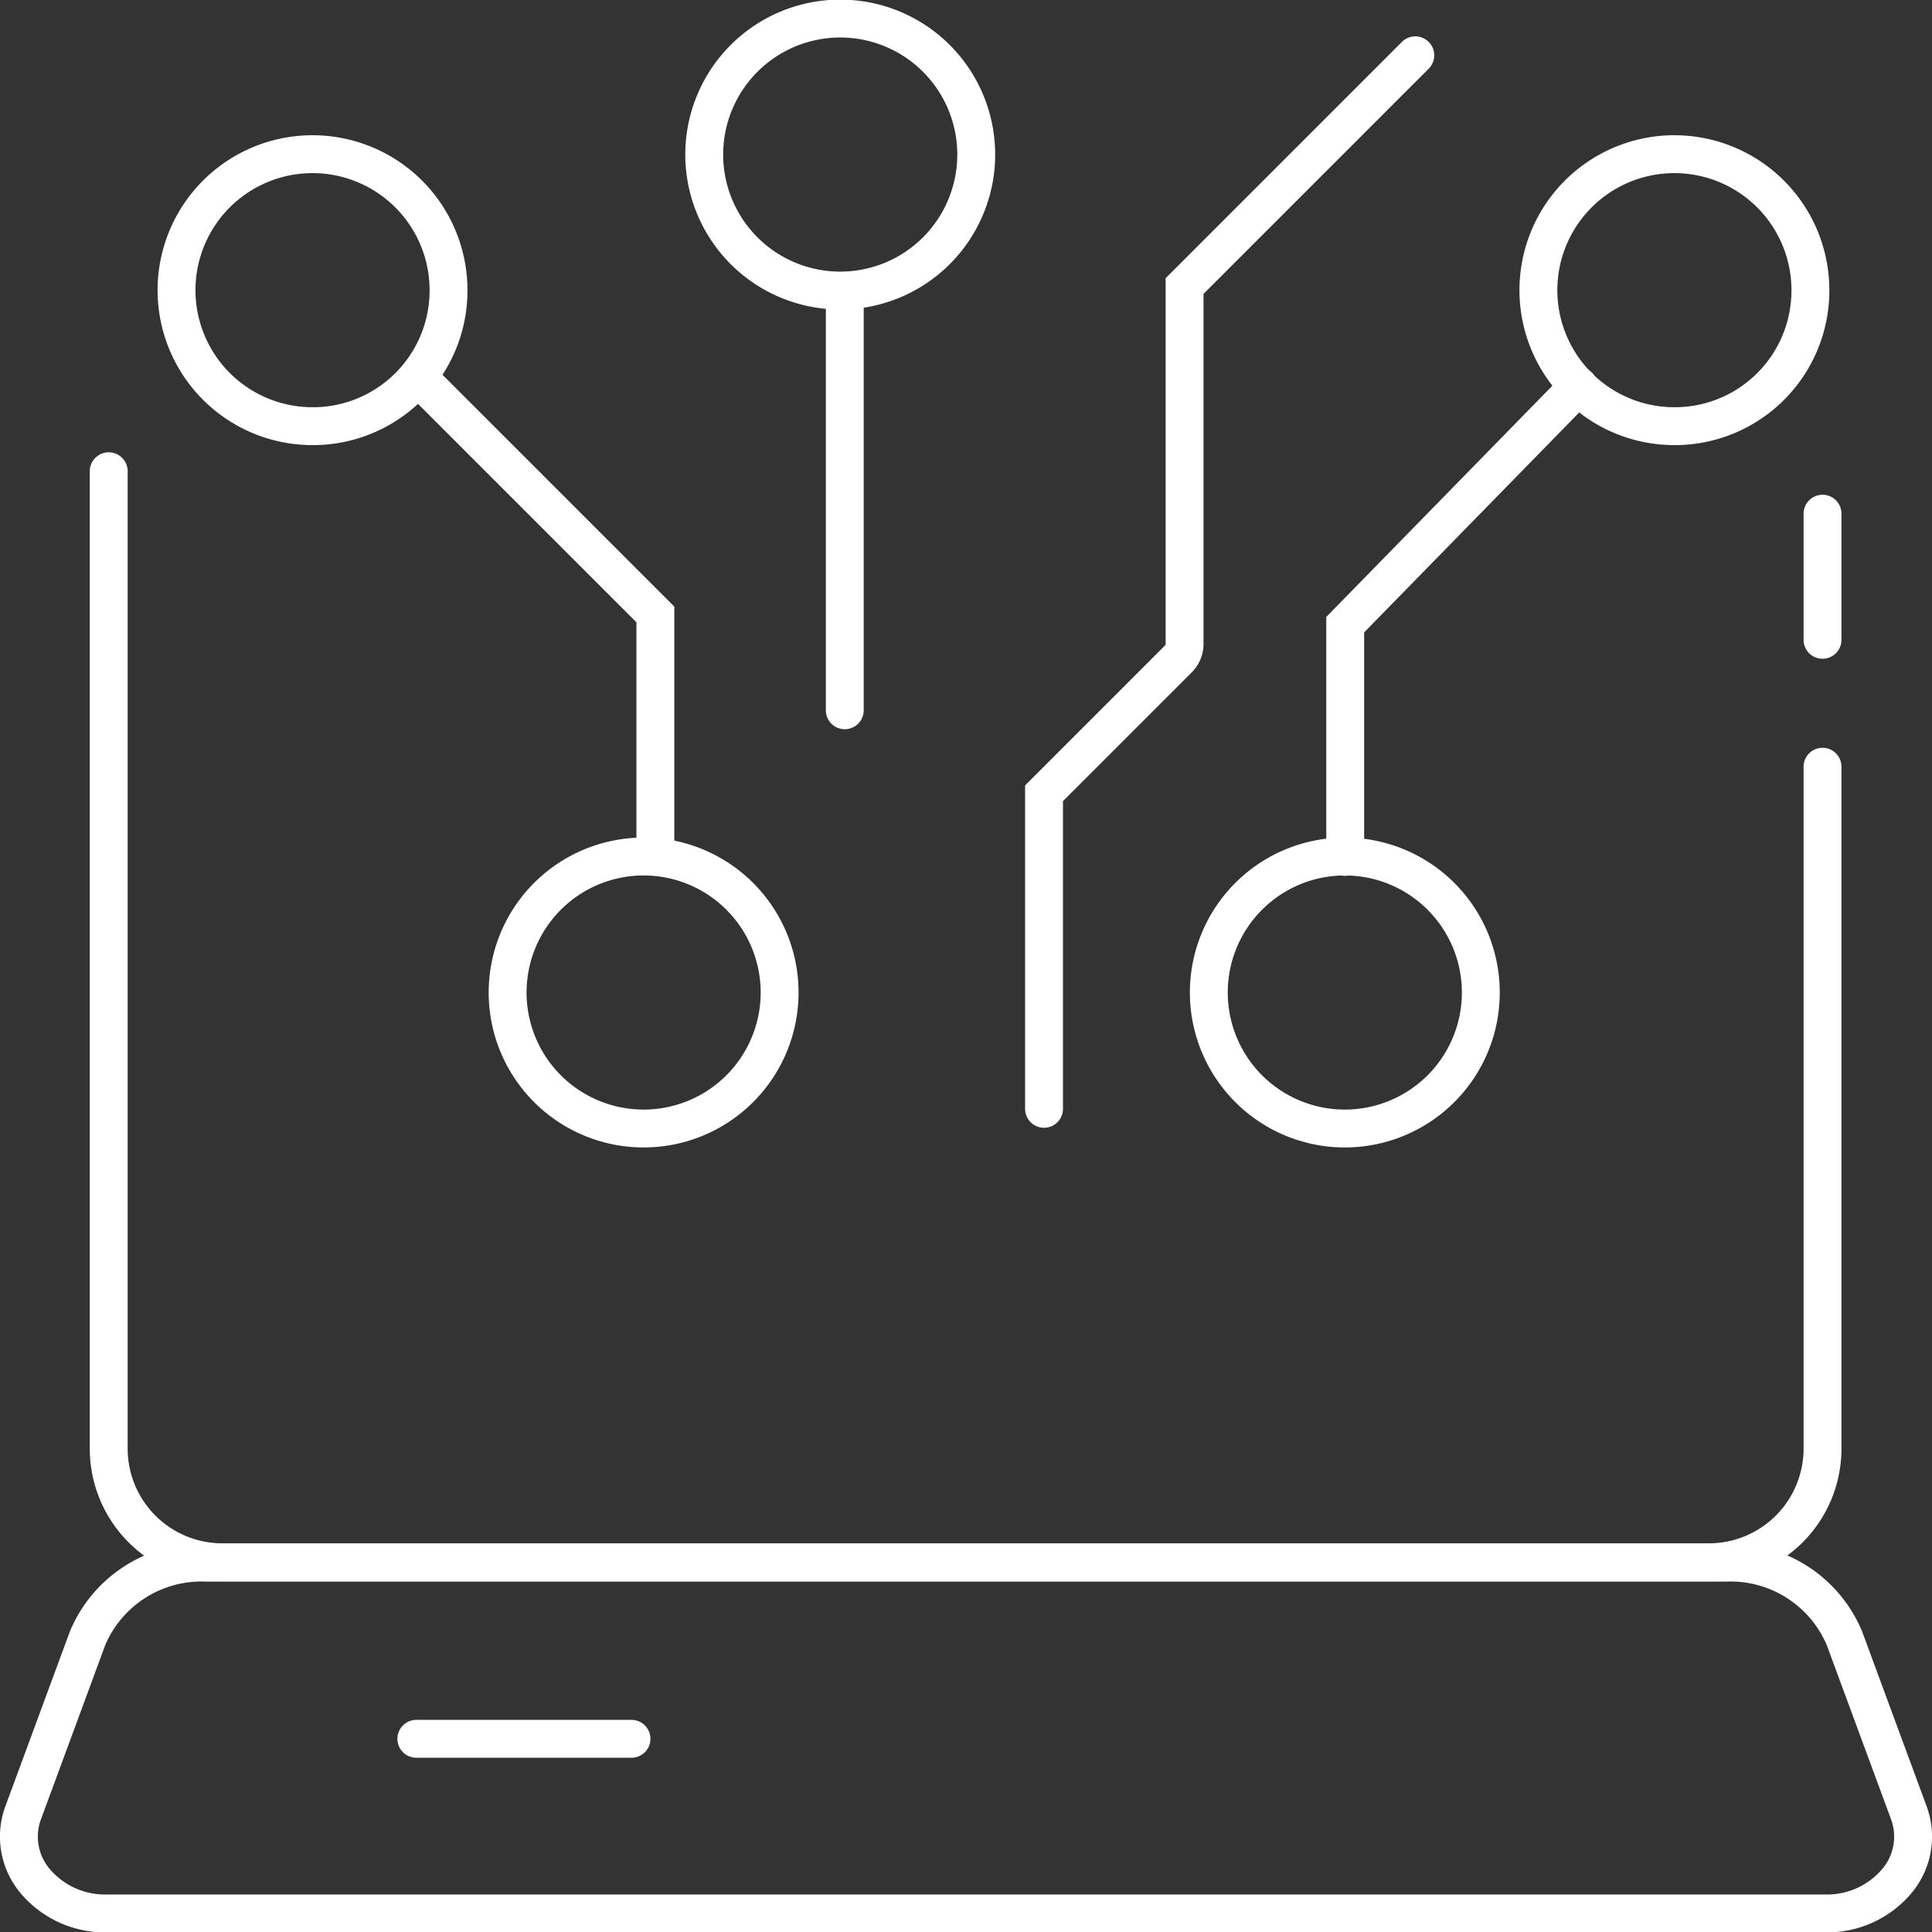
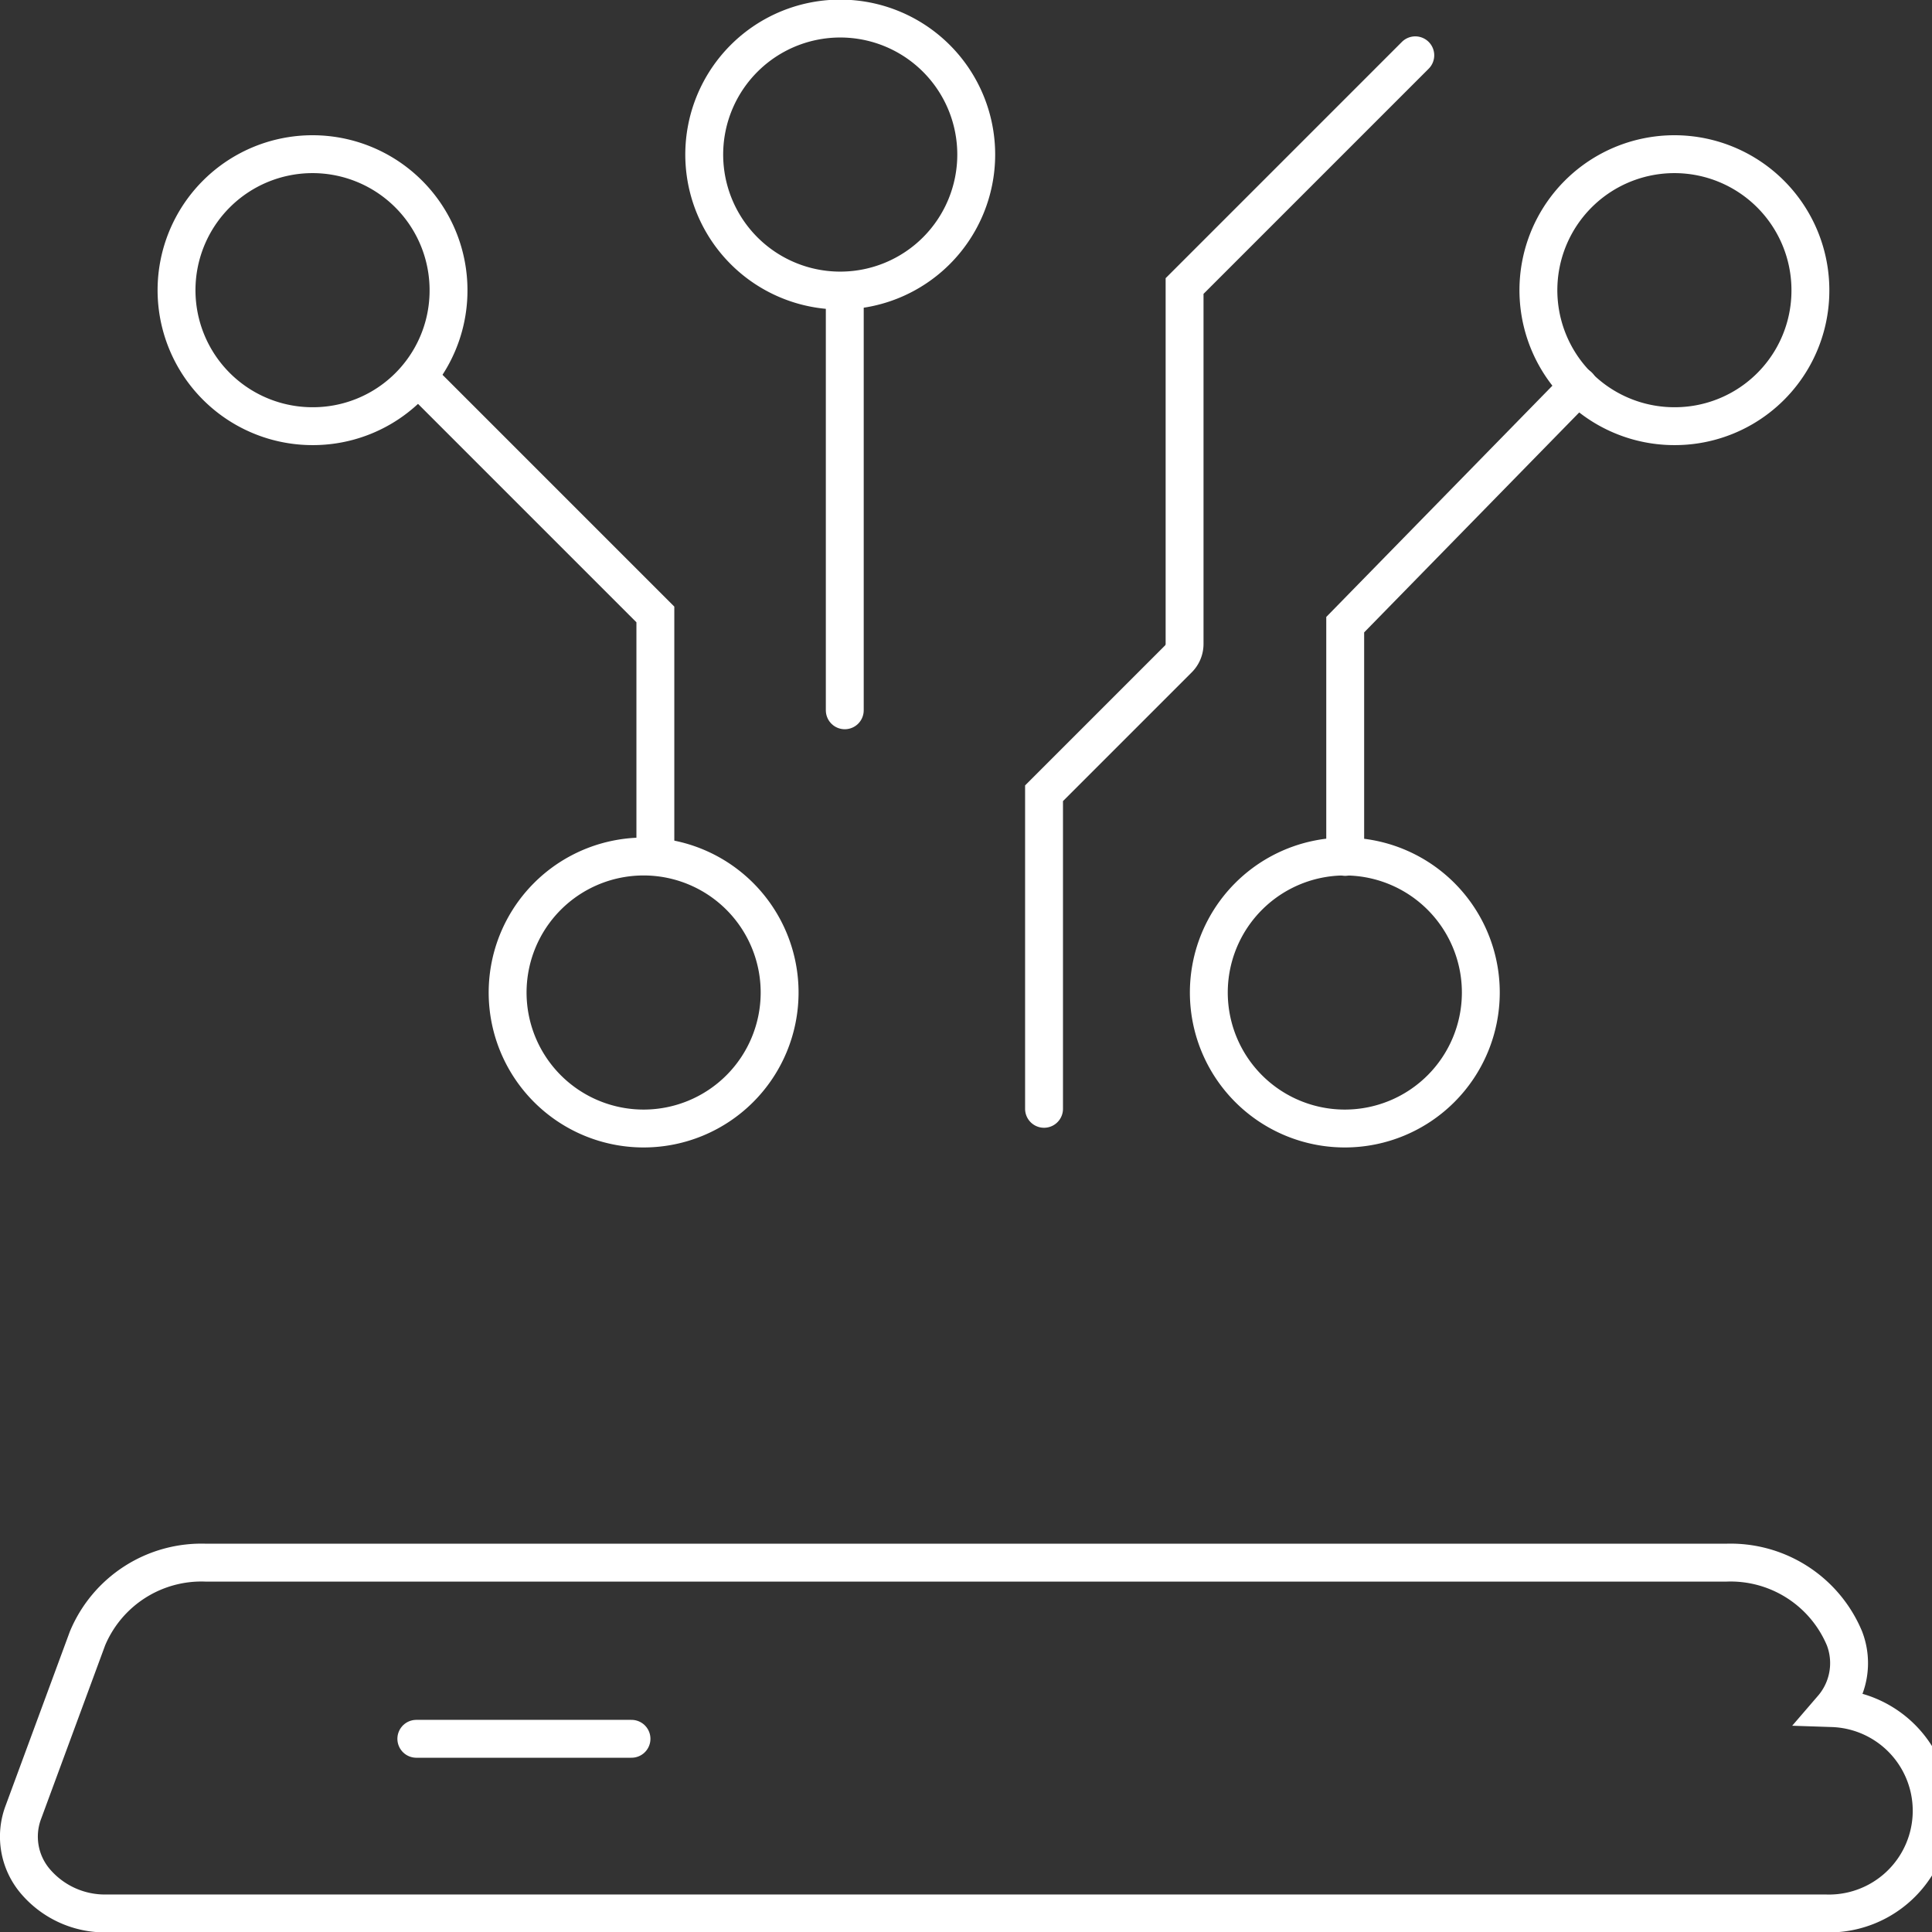
<svg xmlns="http://www.w3.org/2000/svg" viewBox="0 0 51 51.01">
  <rect x="0" y="0" width="51" height="51.01" fill="#333333" stroke="none" />
  <defs>
    <style>.cls-1{fill:none;stroke:#fff;stroke-linecap:round;stroke-miterlimit:10;}</style>
  </defs>
  <g id="图层_2" data-name="图层 2">
    <g id="图层_1-2" data-name="图层 1">
-       <path class="cls-1" d="M48.11,20.24v18a3,3,0,0,1-3,3H5.87a3,3,0,0,1-3-3V12.44" />
-       <line class="cls-1" x1="48.11" y1="13.56" x2="48.11" y2="16.89" />
-       <path class="cls-1" d="M48.19,50.51H2.81a2.41,2.41,0,0,1-1.87-.84,1.82,1.82,0,0,1-.32-1.84l1.69-4.58a3.26,3.26,0,0,1,3.12-2H45.57a3.26,3.26,0,0,1,3.12,2l1.69,4.58a1.82,1.82,0,0,1-.32,1.84A2.41,2.41,0,0,1,48.19,50.51Z" />
+       <path class="cls-1" d="M48.19,50.51H2.81a2.41,2.41,0,0,1-1.87-.84,1.82,1.82,0,0,1-.32-1.84l1.69-4.58a3.26,3.26,0,0,1,3.12-2H45.57a3.26,3.26,0,0,1,3.12,2a1.82,1.82,0,0,1-.32,1.84A2.41,2.41,0,0,1,48.19,50.51Z" />
      <line class="cls-1" x1="10.99" y1="45.9" x2="16.67" y2="45.9" />
      <path class="cls-1" d="M17,29.79a3.59,3.59,0,1,1,3.58-3.58A3.59,3.59,0,0,1,17,29.79Z" />
      <path class="cls-1" d="M8.26,11.25a3.59,3.59,0,1,1,3.58-3.59A3.58,3.58,0,0,1,8.26,11.25Z" />
      <path class="cls-1" d="M44.21,11.25a3.59,3.59,0,1,1,3.58-3.59A3.58,3.58,0,0,1,44.21,11.25Z" />
      <path class="cls-1" d="M35.51,29.79a3.59,3.59,0,1,1,3.58-3.58A3.59,3.59,0,0,1,35.51,29.79Z" />
      <path class="cls-1" d="M22.19,7.67a3.59,3.59,0,1,1,3.58-3.59A3.59,3.59,0,0,1,22.19,7.67Z" />
      <path class="cls-1" d="M37.36,1.46,31.27,7.55V17a.56.56,0,0,1-.17.4l-3.54,3.54v8.33" />
      <polyline class="cls-1" points="11.27 10.19 17.3 16.22 17.3 22.25" />
      <line class="cls-1" x1="22.3" y1="7.75" x2="22.3" y2="18.75" />
      <polyline class="cls-1" points="41.67 10.19 35.51 16.49 35.51 22.62" />
    </g>
  </g>
</svg>